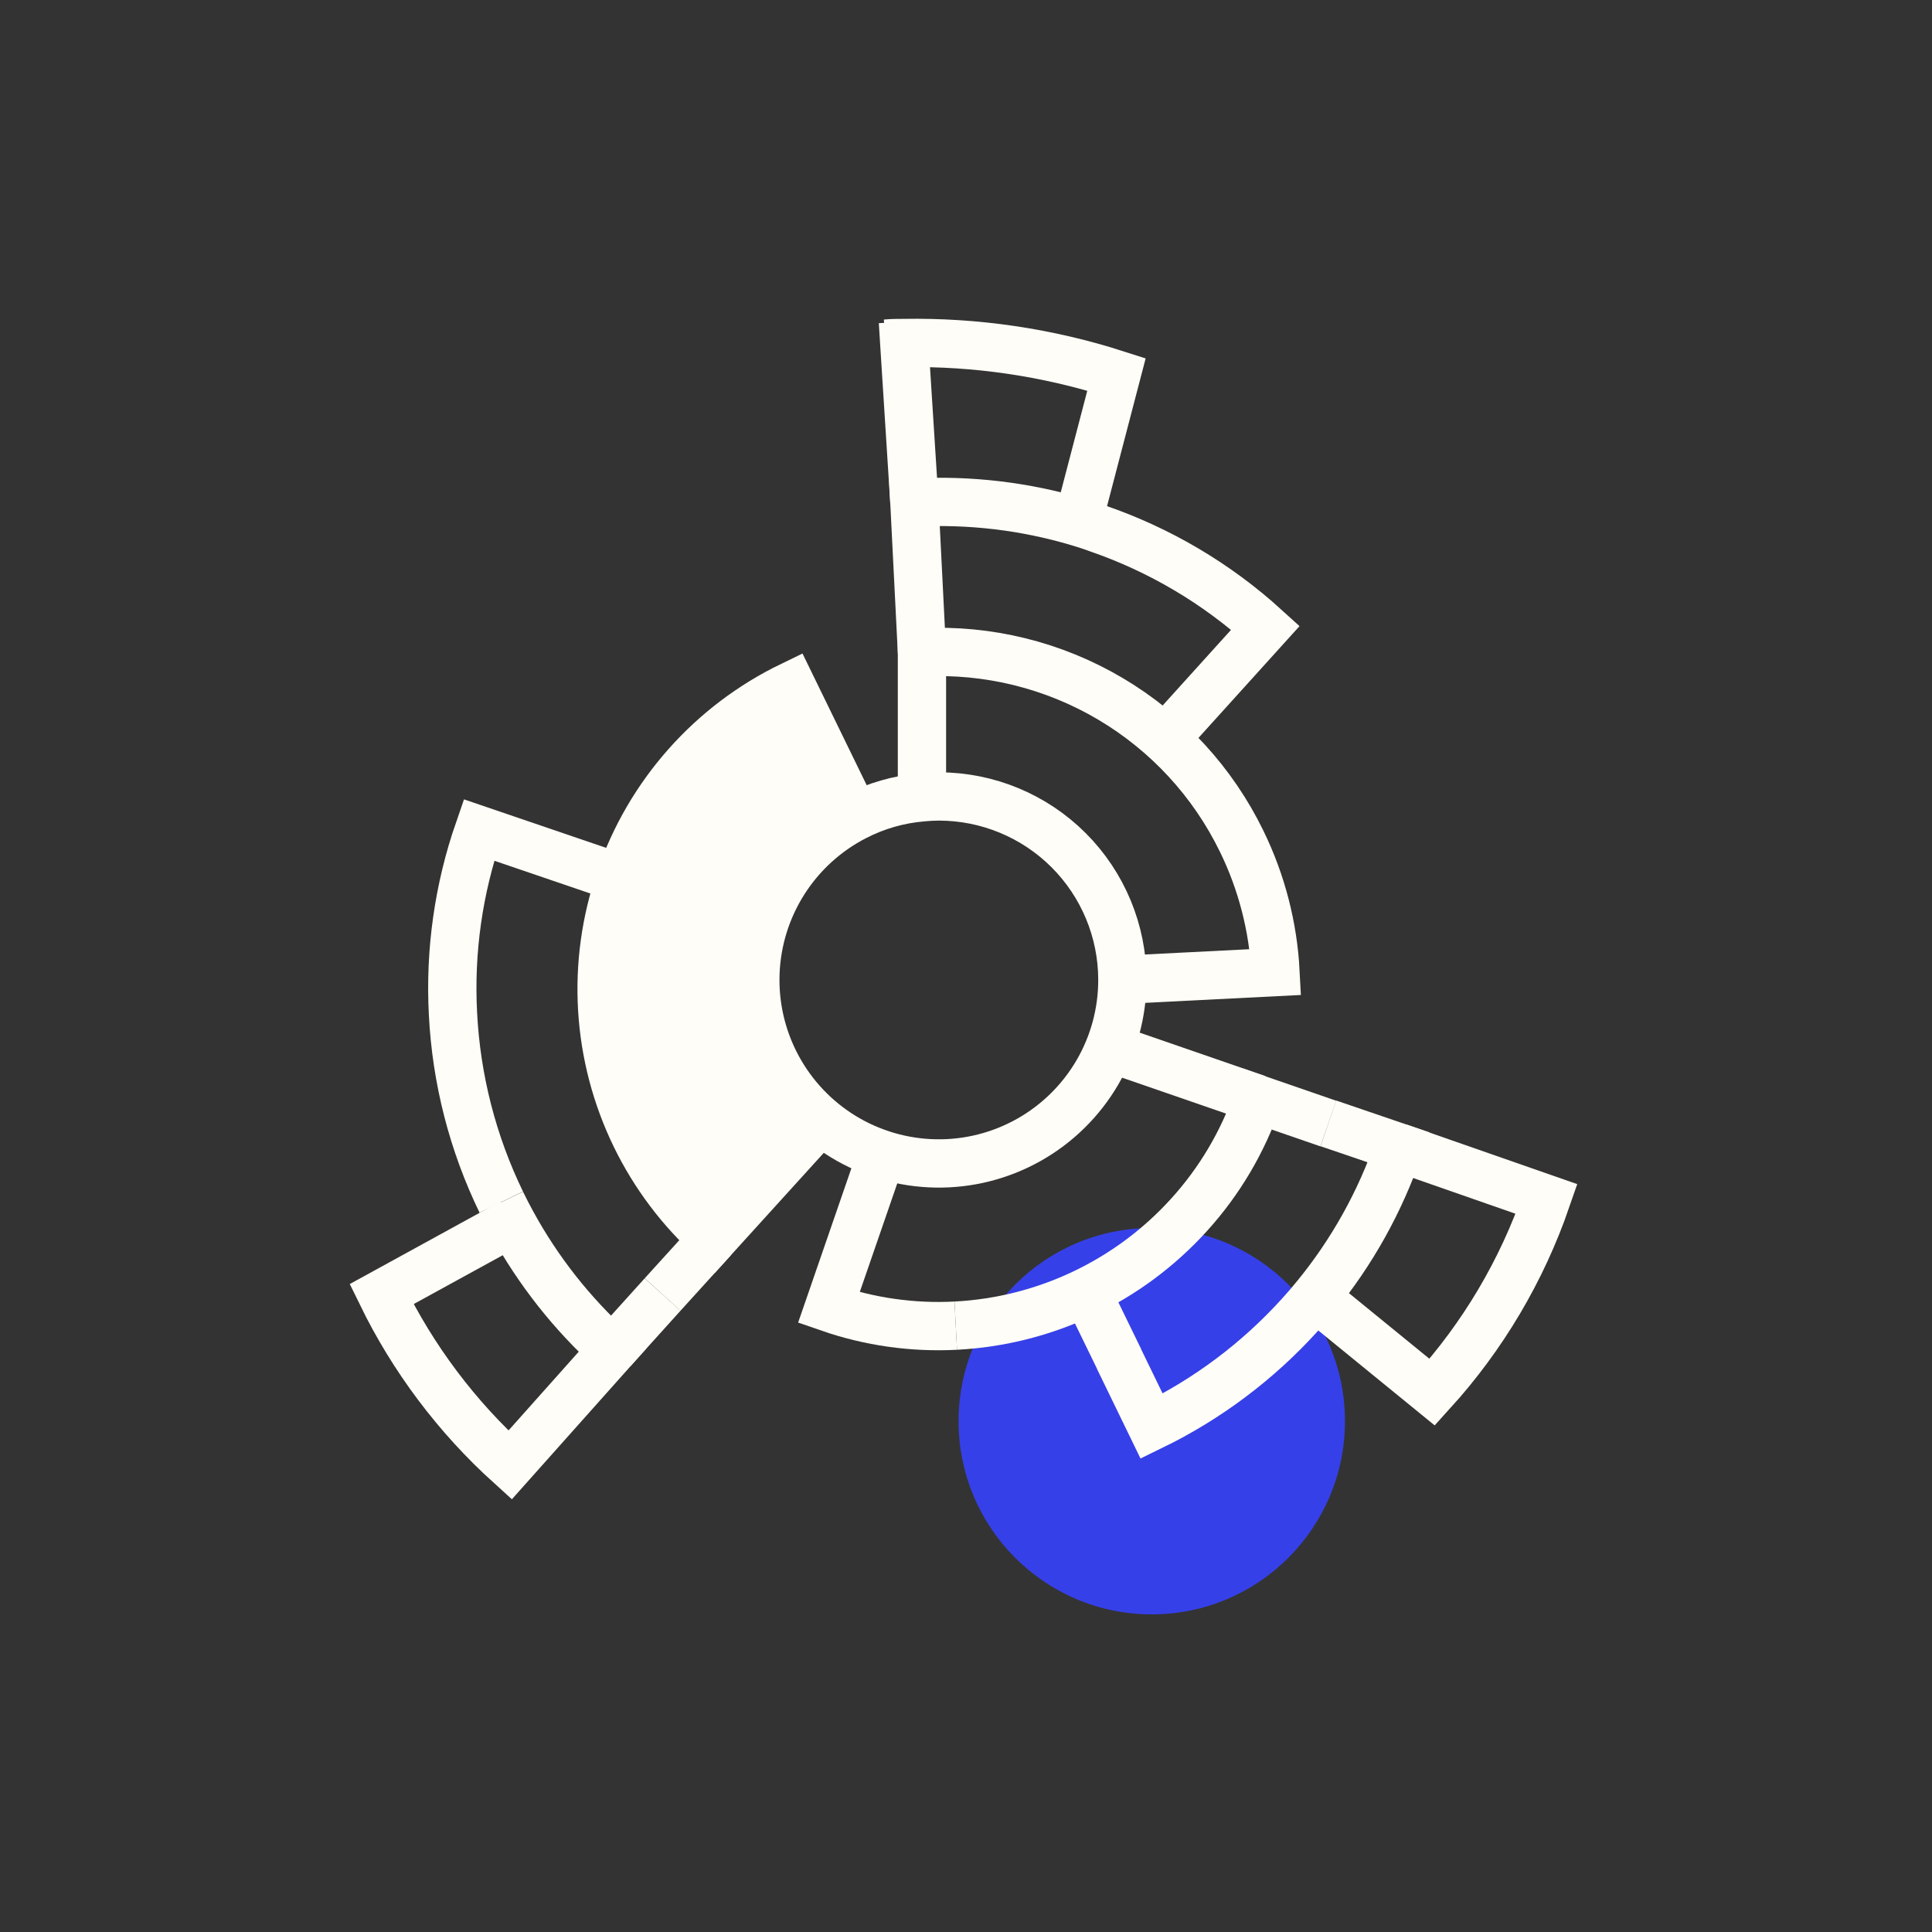
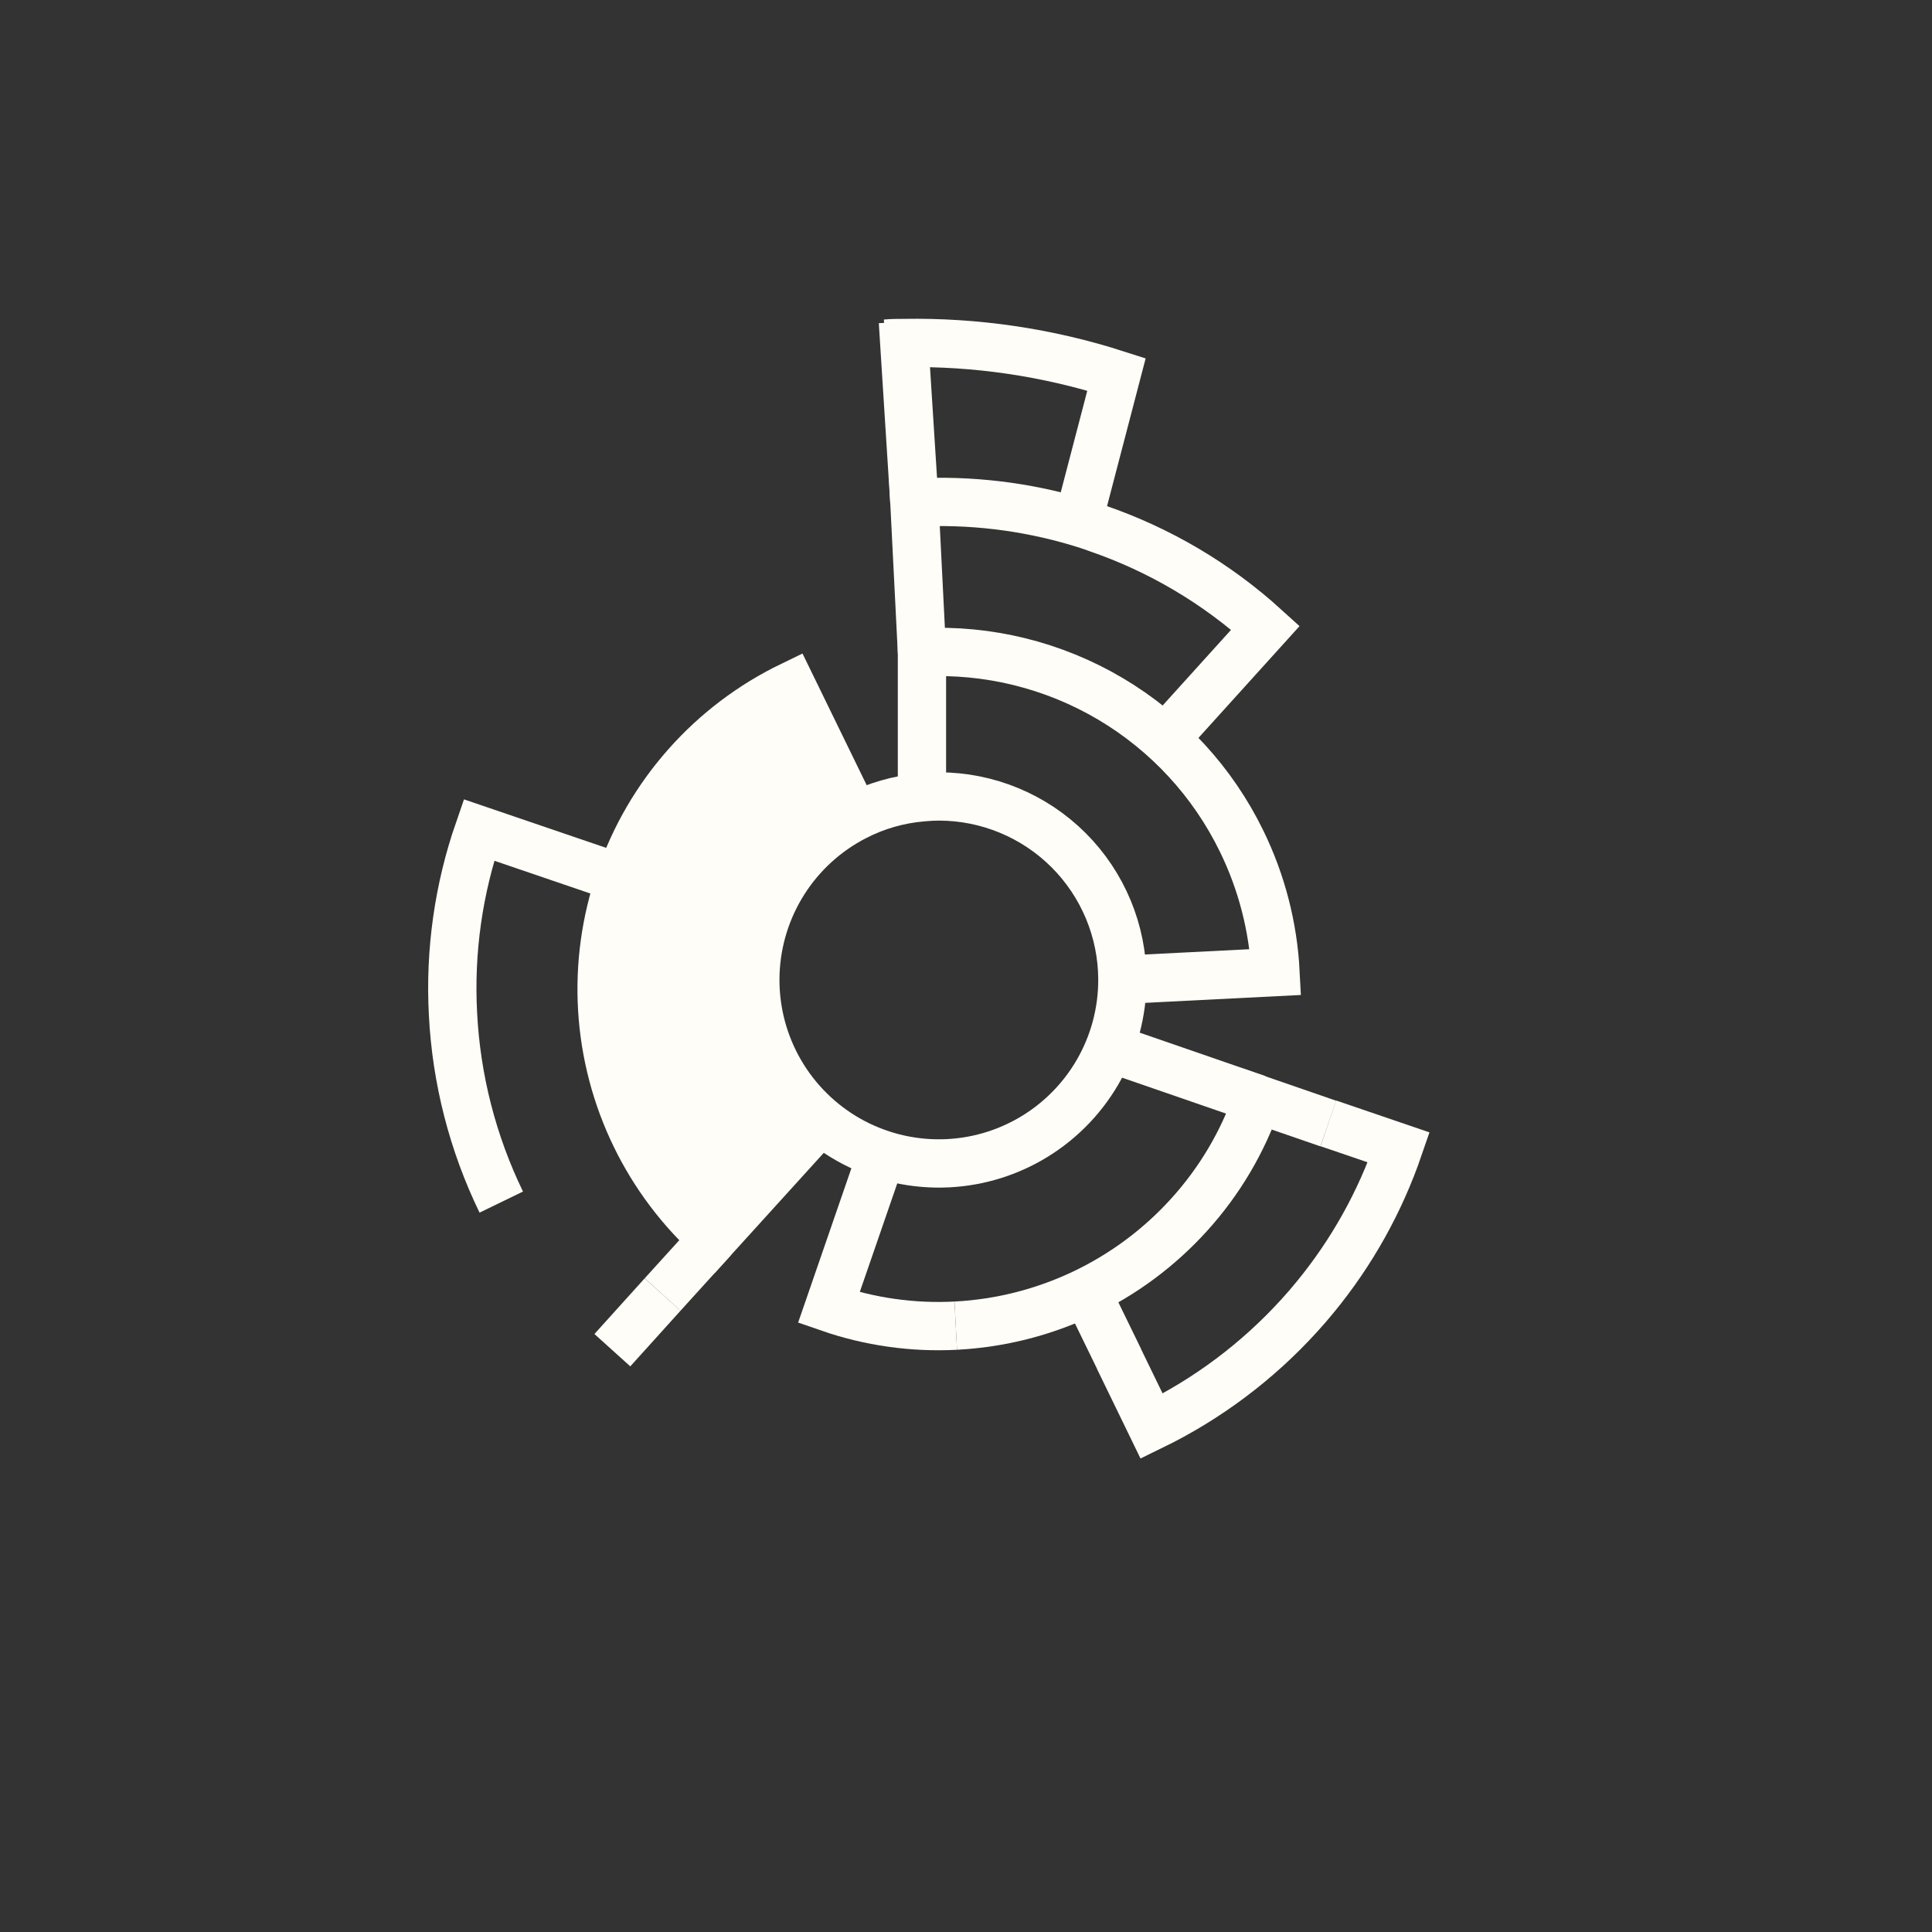
<svg xmlns="http://www.w3.org/2000/svg" width="90" height="90" viewBox="0 0 90 90" fill="none">
  <rect x="0" y="0" width="90" height="90" fill="#333333" stroke="none" />
  <g id="Module/Journey analysis/White">
-     <path id="Vector" d="M53.654 75.204C58.624 75.204 62.654 71.174 62.654 66.204C62.654 61.233 58.624 57.204 53.654 57.204C48.683 57.204 44.654 61.233 44.654 66.204C44.654 71.174 48.683 75.204 53.654 75.204Z" fill="#3640E8" />
    <path id="Vector_2" d="M36.864 31.959L39.83 38.043C38.582 38.69 37.514 39.633 36.718 40.791C35.922 41.949 35.424 43.285 35.268 44.681C35.111 46.077 35.301 47.49 35.82 48.795C36.34 50.1 37.173 51.257 38.245 52.164L38.102 52.331L33.21 57.721C31.715 56.374 30.492 54.752 29.61 52.943C28.706 51.089 28.177 49.075 28.053 47.016C27.93 44.957 28.214 42.894 28.89 40.946C29.559 38.993 30.608 37.192 31.977 35.648C33.345 34.103 35.006 32.845 36.864 31.945V31.959Z" fill="#FFFDF7" />
    <path id="Vector_3" d="M23.351 55.998C22.018 53.251 21.253 50.263 21.101 47.214C20.948 44.313 21.359 41.409 22.311 38.664L28.908 40.914" stroke="#FFFDF7" stroke-width="2.25" stroke-miterlimit="10" />
    <path id="Vector_4" d="M30.866 60.304L28.526 62.897" stroke="#FFFDF7" stroke-width="2.25" stroke-miterlimit="10" />
    <path id="Vector_5" d="M50.611 60.183L52.137 63.315" stroke="#FFFDF7" stroke-width="2.25" stroke-miterlimit="10" />
    <path id="Vector_6" d="M61.88 52.331L65.16 53.451C64.291 55.985 62.976 58.342 61.276 60.413C61.038 60.705 60.795 60.989 60.543 61.263C58.596 63.412 56.256 65.168 53.649 66.438L52.119 63.288" stroke="#FFFDF7" stroke-width="2.25" stroke-miterlimit="10" />
    <path id="Vector_7" d="M50.211 24.331L52.011 17.442C48.814 16.415 45.469 15.921 42.111 15.979C41.828 15.979 41.553 15.979 41.283 16.006" stroke="#FFFDF7" stroke-width="2.25" stroke-miterlimit="10" />
-     <path id="Vector_8" d="M23.846 56.956L17.775 60.286C19.244 63.297 21.276 65.999 23.76 68.247L28.526 62.901C26.643 61.197 25.061 59.189 23.846 56.961C23.674 56.646 23.508 56.327 23.351 56.002" stroke="#FFFDF7" stroke-width="2.25" stroke-miterlimit="10" />
-     <path id="Vector_9" d="M61.294 60.431L66.717 64.854C69.084 62.246 70.897 59.184 72.045 55.854L65.16 53.451" stroke="#FFFDF7" stroke-width="2.25" stroke-miterlimit="10" />
    <path id="Vector_10" d="M42.948 30.389L42.597 23.413C45.168 23.276 47.743 23.58 50.211 24.314C50.517 24.404 50.828 24.503 51.111 24.61C54.013 25.604 56.681 27.182 58.95 29.245L54.266 34.425" stroke="#FFFDF7" stroke-width="2.25" stroke-miterlimit="10" />
    <path id="Vector_11" d="M42.948 37.093V30.389C46.022 30.233 49.074 30.985 51.724 32.552C54.373 34.119 56.503 36.431 57.847 39.2C58.774 41.101 59.308 43.171 59.418 45.283L52.443 45.635" stroke="#FFFDF7" stroke-width="2.25" stroke-miterlimit="10" />
    <path id="Vector_12" d="M33.21 57.721L30.866 60.304" stroke="#FFFDF7" stroke-width="2.25" stroke-miterlimit="10" />
    <path id="Vector_13" d="M38.102 52.331L33.21 57.721C31.715 56.374 30.492 54.752 29.61 52.943C28.706 51.089 28.177 49.075 28.053 47.016C27.93 44.957 28.214 42.894 28.89 40.946C29.559 38.993 30.608 37.192 31.977 35.648C33.345 34.103 35.006 32.845 36.864 31.945L39.83 38.029L39.919 38.218" stroke="#FFFDF7" stroke-width="2.25" stroke-miterlimit="10" />
    <path id="Vector_14" d="M44.523 61.754C42.517 61.859 40.508 61.575 38.61 60.916L40.887 54.319" stroke="#FFFDF7" stroke-width="2.25" stroke-miterlimit="10" />
    <path id="Vector_15" d="M51.989 48.915L58.581 51.192" stroke="#FFFDF7" stroke-width="2.25" stroke-miterlimit="10" />
    <path id="Vector_16" d="M42.597 23.413L42.124 15.979L42.062 14.985" stroke="#FFFDF7" stroke-width="2.25" stroke-miterlimit="10" />
    <path id="Vector_17" d="M44.523 61.754C48.681 61.539 52.585 59.686 55.382 56.601C56.804 55.037 57.892 53.2 58.581 51.201L61.88 52.34" stroke="#FFFDF7" stroke-width="2.25" stroke-miterlimit="10" />
    <path id="Vector_18" d="M52.285 45.635C52.288 47.154 51.886 48.646 51.12 49.958C50.354 51.27 49.252 52.355 47.928 53.1C46.604 53.845 45.106 54.224 43.587 54.197C42.068 54.171 40.583 53.74 39.286 52.95C37.989 52.159 36.925 51.037 36.206 49.699C35.486 48.361 35.136 46.855 35.191 45.337C35.247 43.819 35.706 42.343 36.521 41.061C37.336 39.779 38.478 38.737 39.83 38.043C40.801 37.541 41.863 37.235 42.953 37.143C43.216 37.116 43.48 37.102 43.745 37.102C46.007 37.105 48.177 38.004 49.778 39.603C51.379 41.203 52.281 43.372 52.285 45.635V45.635Z" stroke="#FFFDF7" stroke-width="2.25" stroke-miterlimit="10" />
  </g>
</svg>